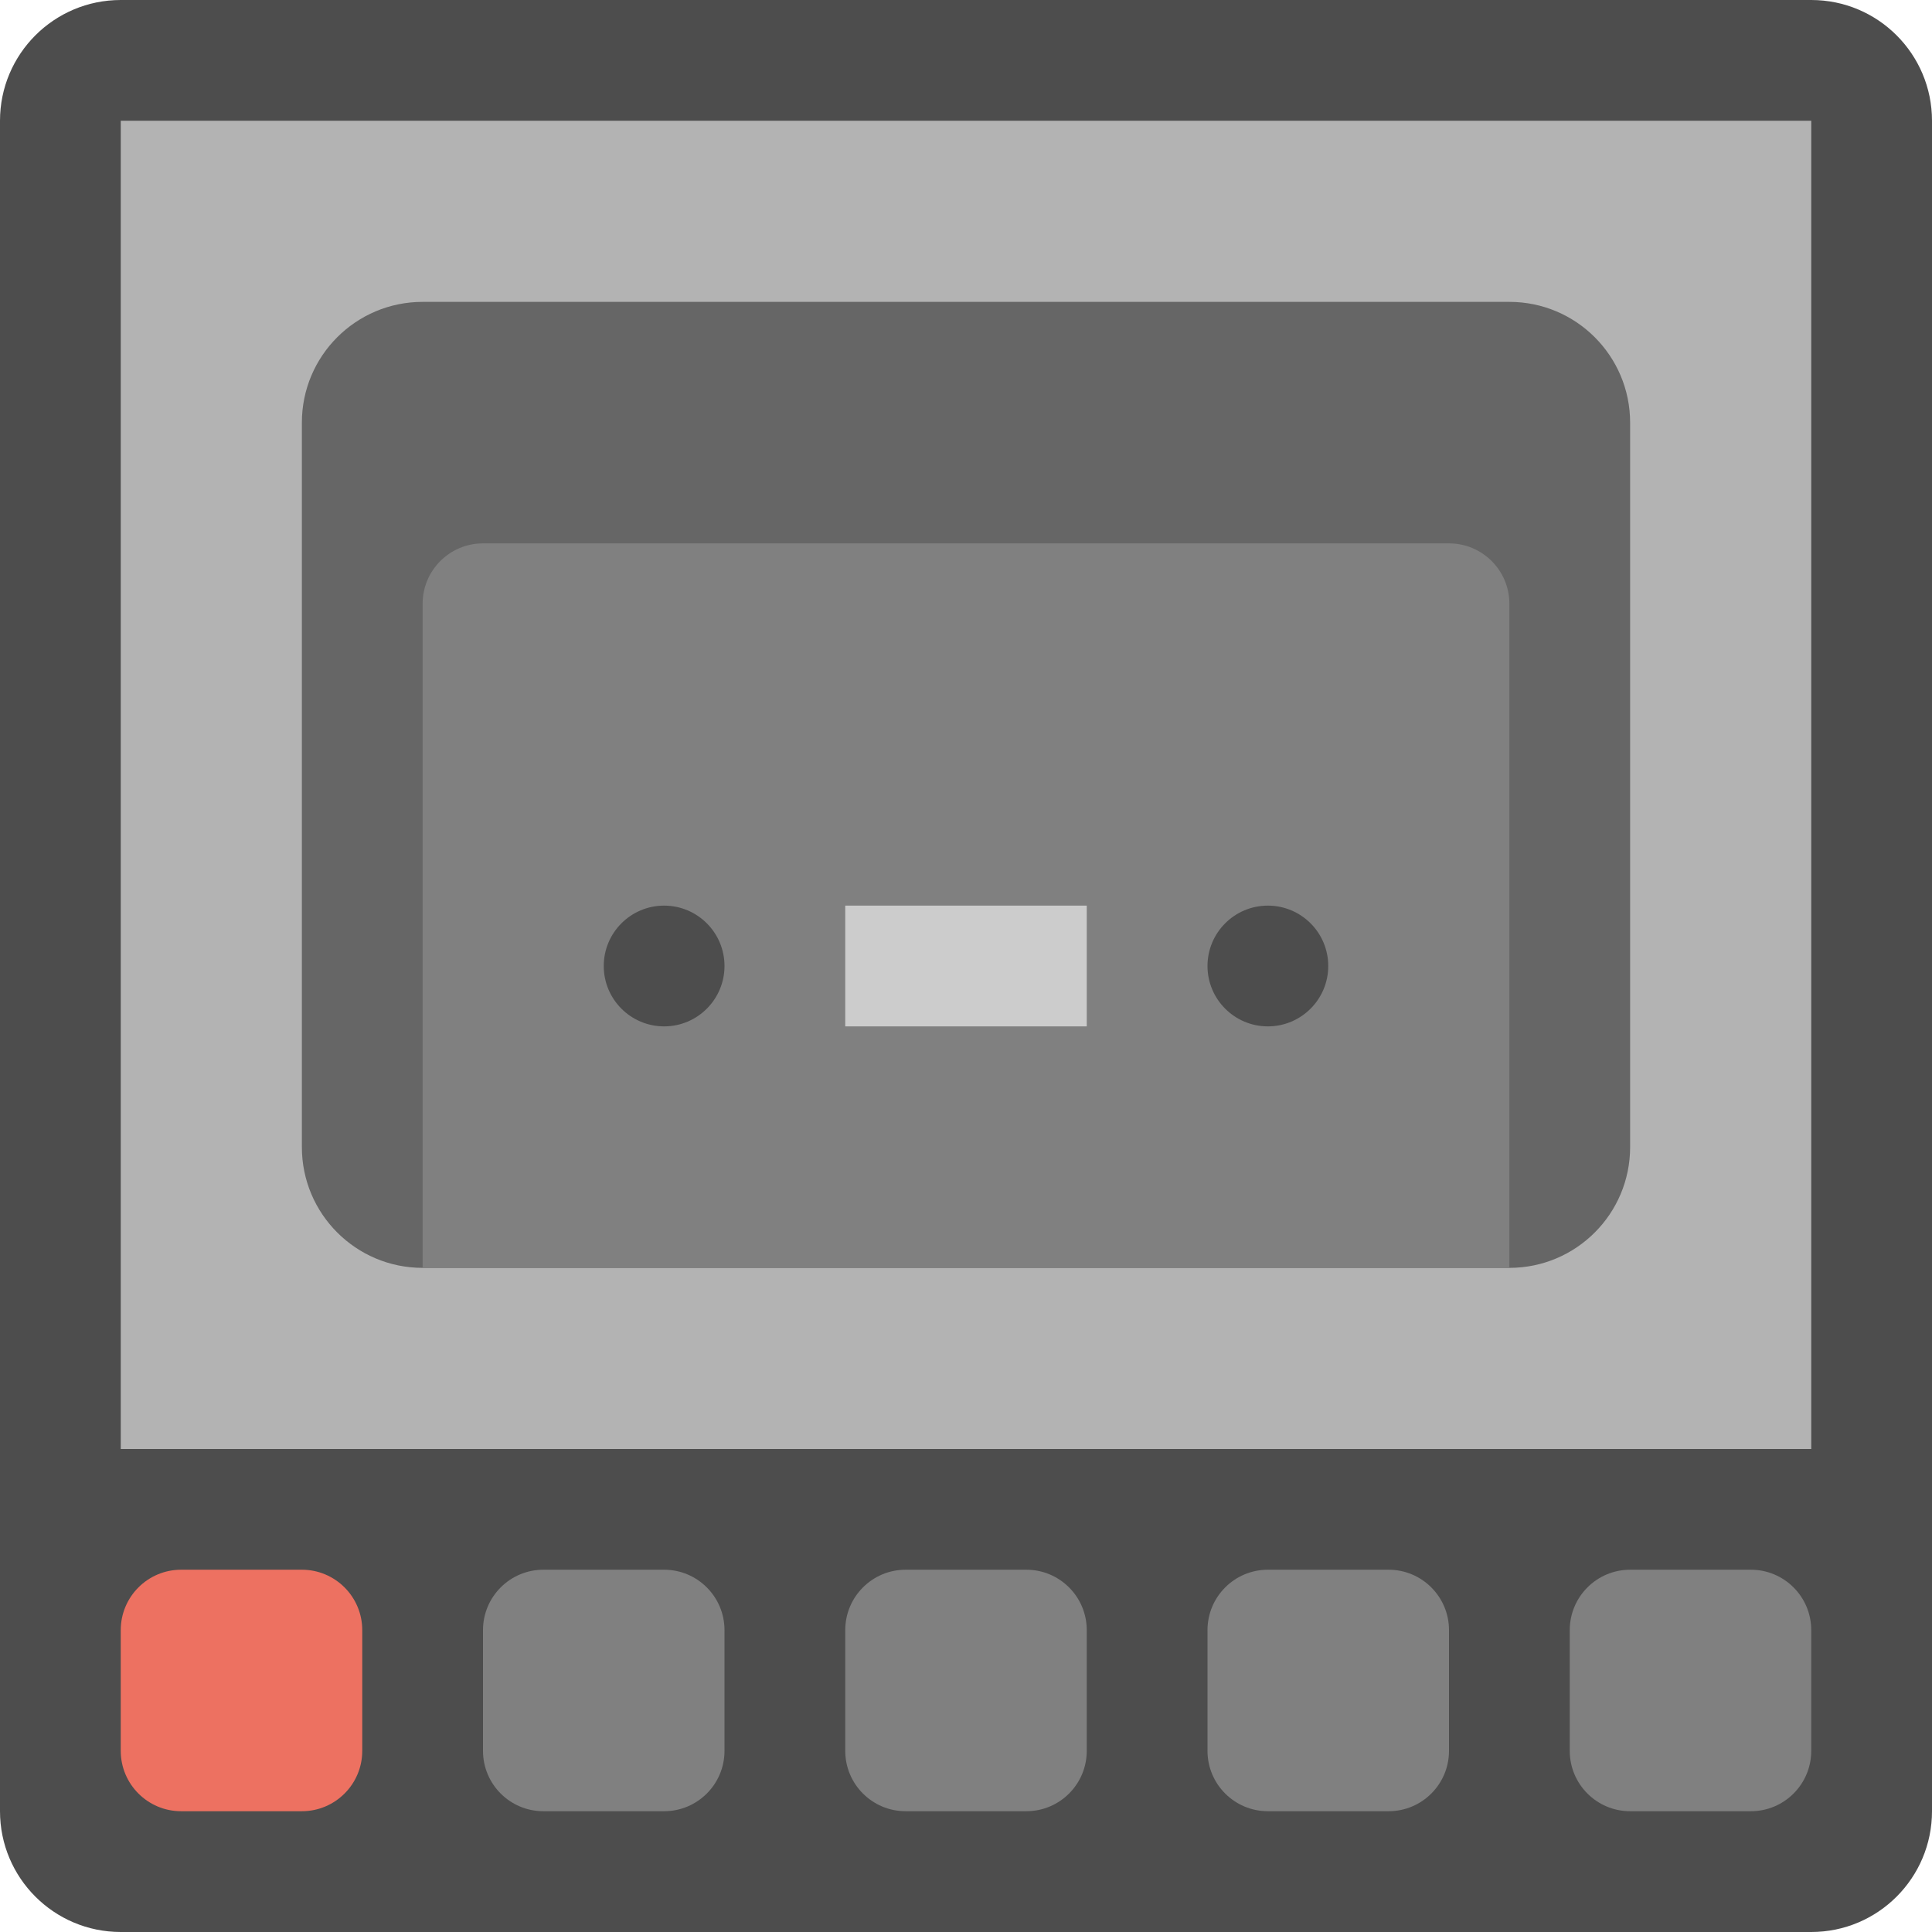
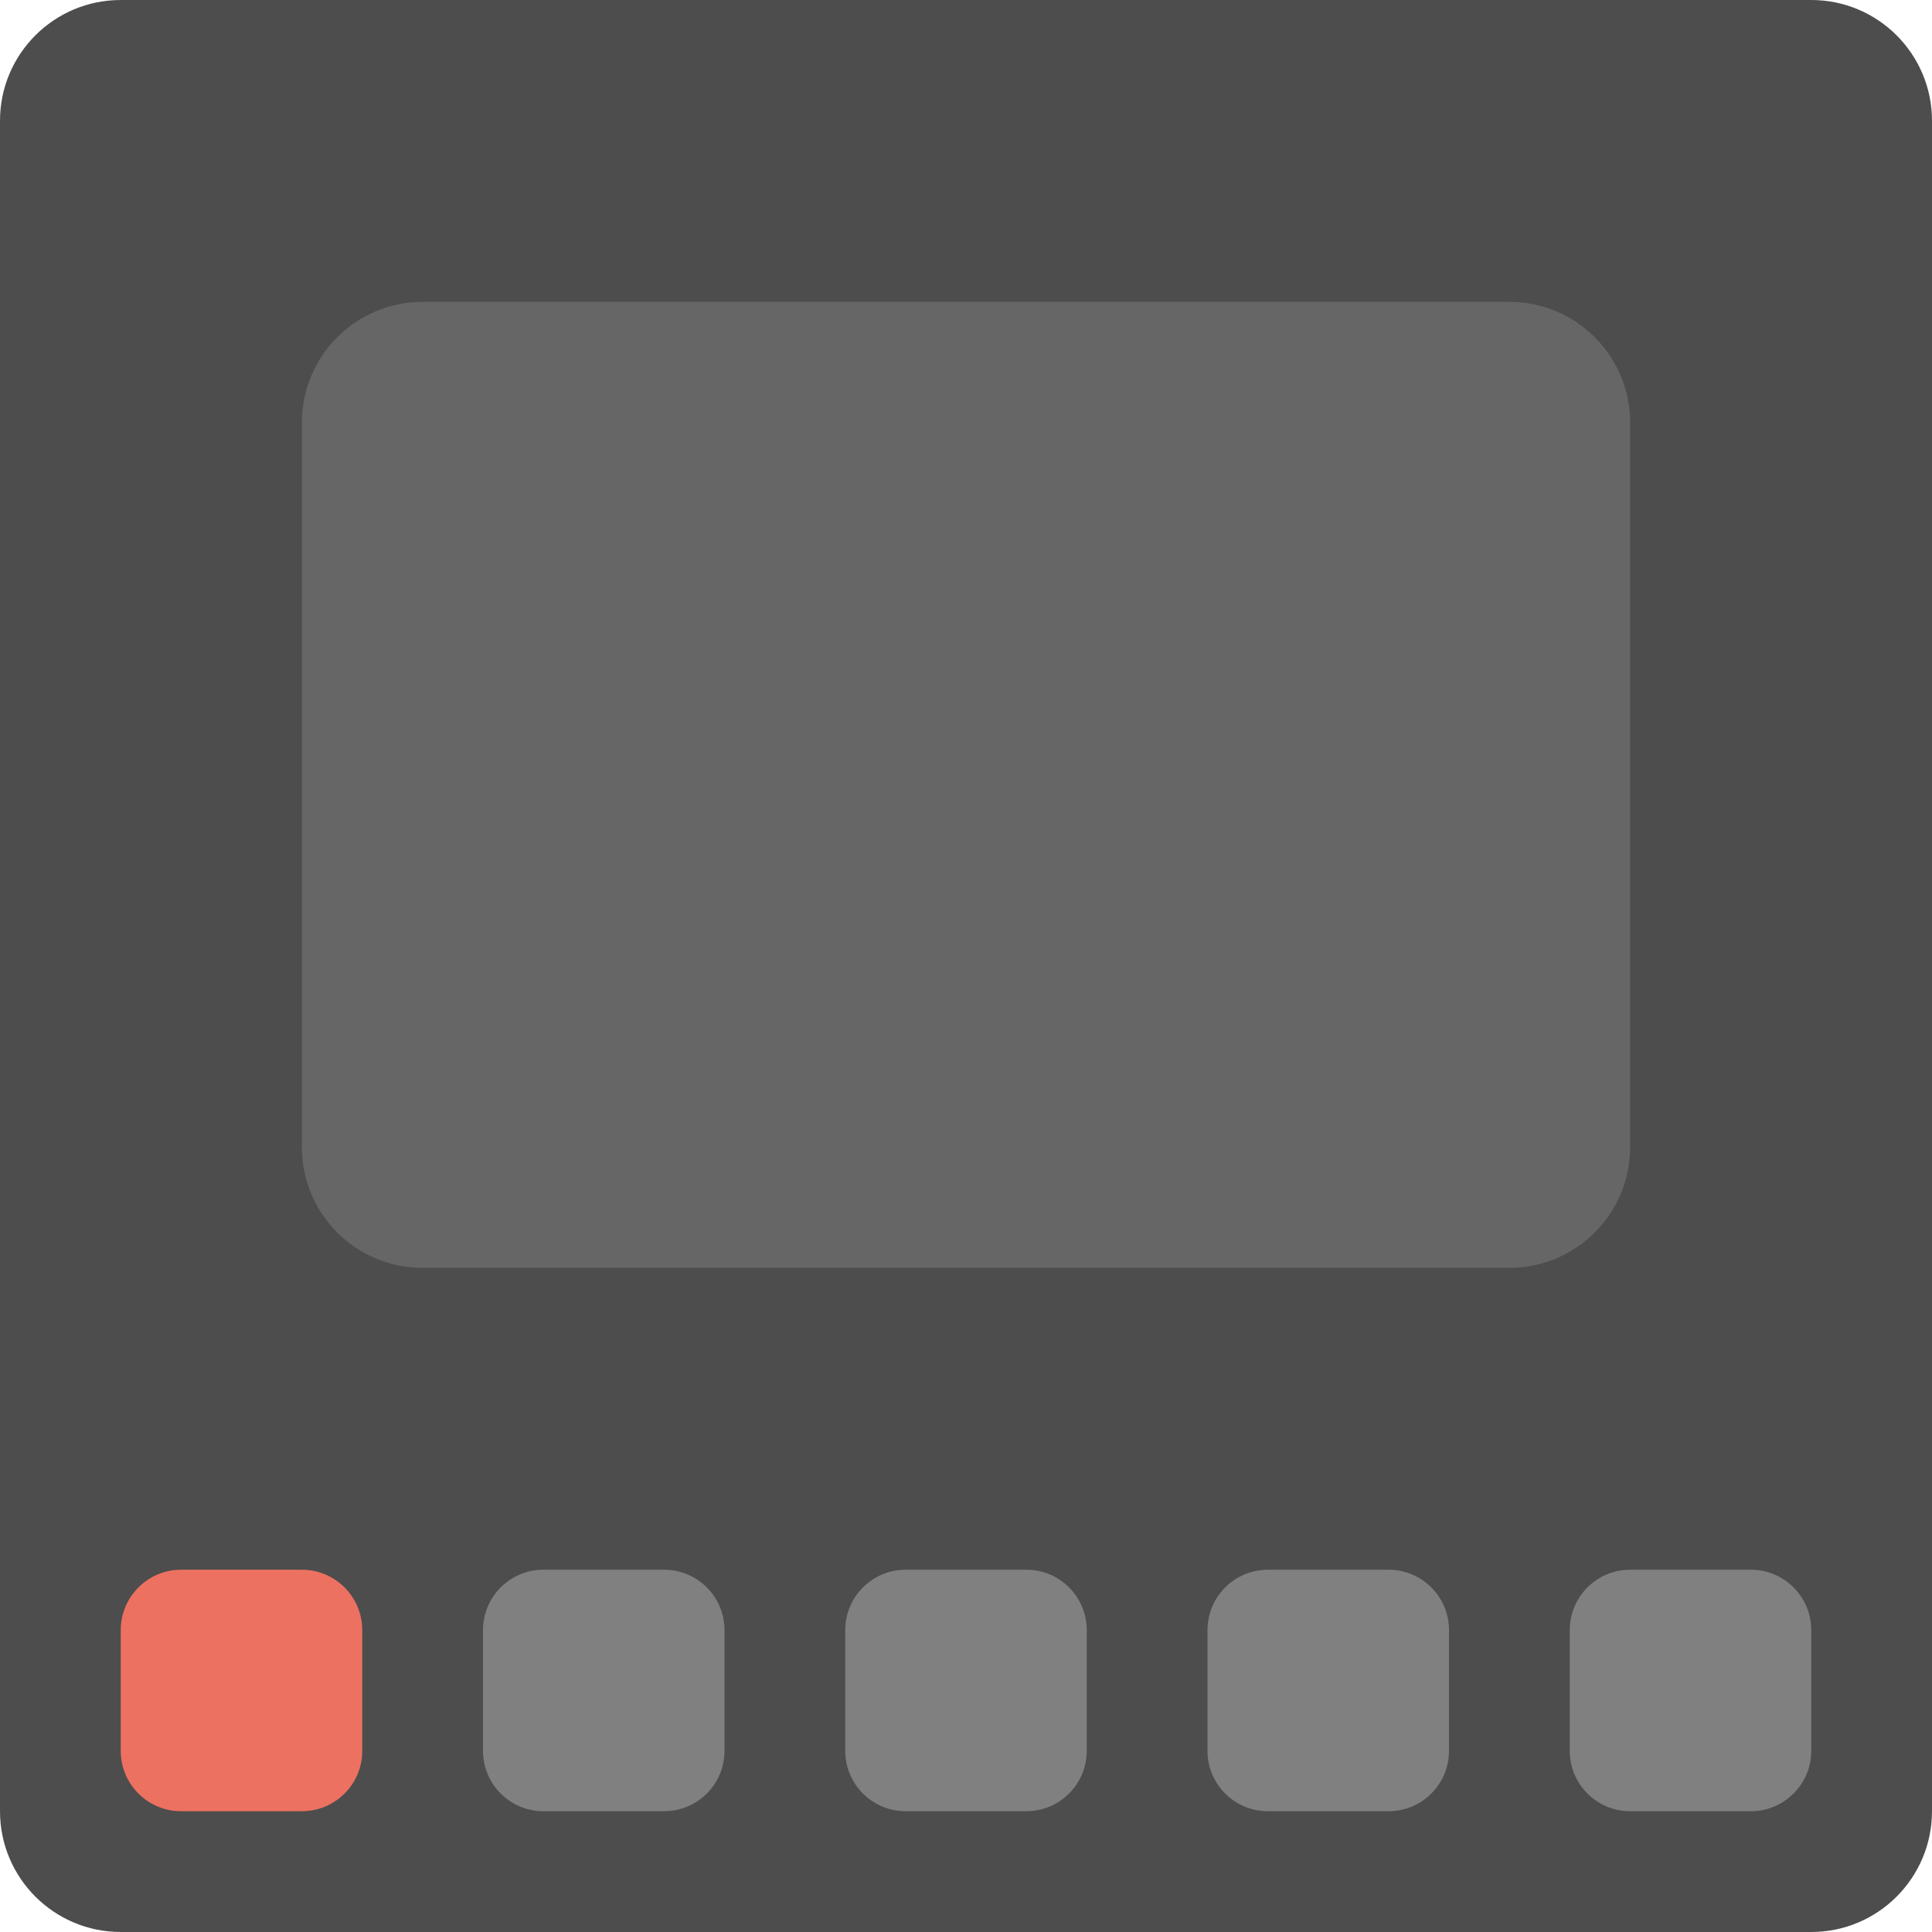
<svg xmlns="http://www.w3.org/2000/svg" width="800px" height="800px" viewBox="0 0 64 64" id="Layer_1" version="1.1" xml:space="preserve">
  <g id="Body_16_">
    <g>
      <path d="M60,0H4C1.791,0,0,1.79,0,4v55.999C0,62.209,1.791,64,4,64h56c2.209,0,4-1.791,4-4.001V4    C64,1.79,62.209,0,60,0z" style="fill:#4D4D4D;" />
    </g>
  </g>
  <g id="Shape_16_">
    <g>
-       <rect height="44" style="fill:#B3B3B3;" width="56" x="4" y="4" />
-     </g>
+       </g>
  </g>
  <g id="Container">
    <g>
      <path d="M50,10H14c-2.209,0-4,1.79-4,4v24c0,2.209,1.791,4,4,4h36c2.209,0,4-1.791,4-4V14    C54,11.79,52.209,10,50,10z" style="fill:#666666;" />
    </g>
  </g>
  <g id="Body_17_">
    <g>
-       <path d="M48,18H16c-1.104,0-2,0.895-2,2v22h36V20    C50,18.895,49.104,18,48,18z" style="fill-rule:evenodd;clip-rule:evenodd;fill:#808080;" />
-     </g>
+       </g>
  </g>
  <g id="Holes_1_">
    <g>
-       <path d="M22,30c-1.104,0-2,0.895-2,2c0,1.104,0.896,2,2,2s2-0.896,2-2    C24,30.895,23.104,30,22,30z M42,30c-1.104,0-2,0.895-2,2c0,1.104,0.896,2,2,2s2-0.896,2-2C44,30.895,43.104,30,42,30z" style="fill-rule:evenodd;clip-rule:evenodd;fill:#4D4D4D;" />
-     </g>
+       </g>
  </g>
  <g id="label">
    <g>
-       <rect height="4" style="fill:#CCCCCC;" width="8" x="28" y="30" />
-     </g>
+       </g>
  </g>
  <g id="Rec">
    <g>
      <path d="M10,51.999H6c-1.104,0-2,0.896-2,2.001v4c0,1.104,0.896,1.999,2,1.999h4c1.104,0,2-0.896,2-1.999    v-4C12,52.896,11.104,51.999,10,51.999z" style="fill:#ED7161;" />
    </g>
  </g>
  <g id="Btns_1_">
    <g>
      <path d="M22,51.999h-4c-1.104,0-2,0.896-2,2.001v4    c0,1.104,0.896,1.999,2,1.999h4c1.104,0,2-0.896,2-1.999v-4C24,52.896,23.104,51.999,22,51.999z M34,51.999h-4    c-1.104,0-2,0.896-2,2.001v4c0,1.104,0.896,1.999,2,1.999h4c1.104,0,2-0.896,2-1.999v-4C36,52.896,35.104,51.999,34,51.999z     M46,51.999h-4c-1.104,0-2,0.896-2,2.001v4c0,1.104,0.896,1.999,2,1.999h4c1.104,0,2-0.896,2-1.999v-4    C48,52.896,47.104,51.999,46,51.999z M58,51.999h-4c-1.104,0-2,0.896-2,2.001v4c0,1.104,0.896,1.999,2,1.999h4    c1.104,0,2-0.896,2-1.999v-4C60,52.896,59.104,51.999,58,51.999z" style="fill-rule:evenodd;clip-rule:evenodd;fill:#808080;" />
    </g>
  </g>
  <g />
  <g />
  <g />
  <g />
  <g />
  <g />
  <g />
  <g />
  <g />
  <g />
  <g />
  <g />
  <g />
  <g />
  <g />
</svg>